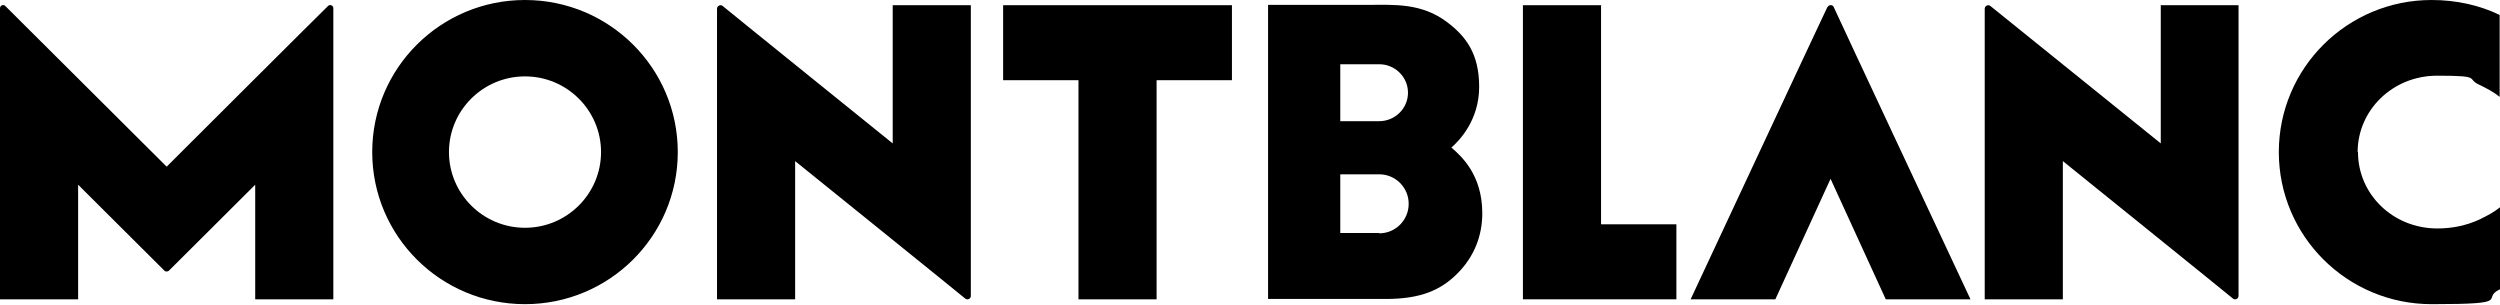
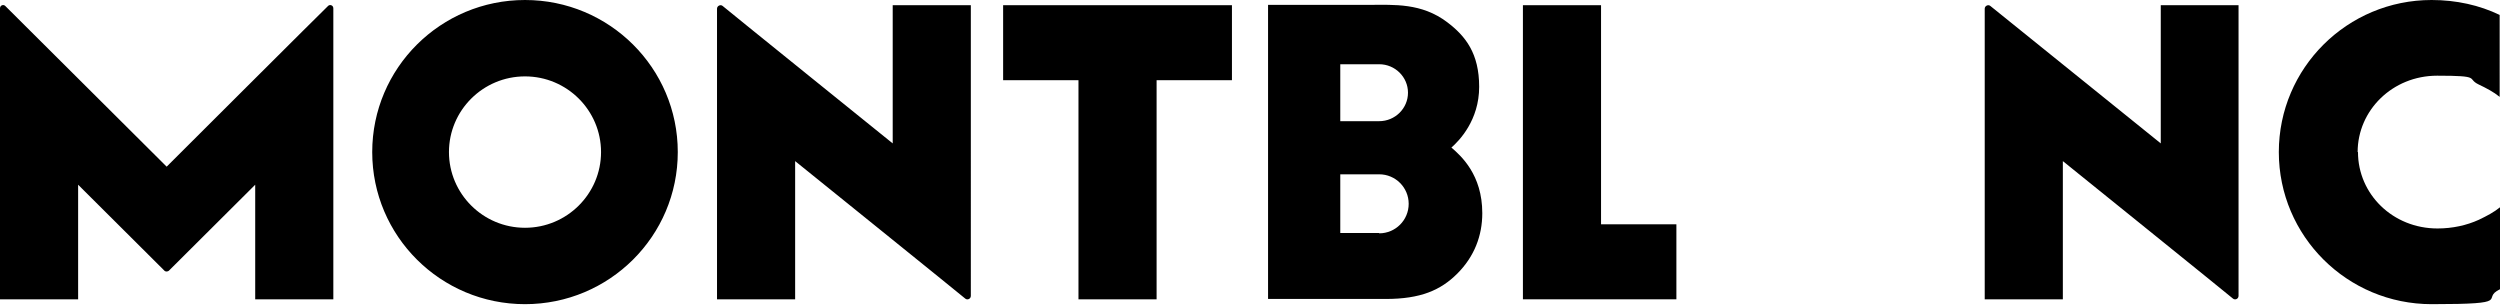
<svg xmlns="http://www.w3.org/2000/svg" version="1.1" viewBox="0 0 720 87.7">
  <g>
    <g id="Layer_1">
      <g>
        <g>
          <path d="M354.8,1.5h-65.9v21.6h21.7v63.1h22.5V23.1h21.7V1.5ZM173.1,43.8c0-12-9.8-21.8-21.9-21.8s-21.9,9.8-21.9,21.8,9.8,21.8,21.9,21.8,21.9-9.8,21.9-21.8M195.2,43.8c0,24.2-19.7,43.8-44,43.8s-44-19.6-44-43.8S126.9,0,151.2,0s44,19.6,44,43.8M257.1,1.5v39.8S208.5,2.1,208.1,1.7c-.6-.5-1.6,0-1.6.8v83.7h22.5v-39.8s48.6,39.2,49,39.6c.6.5,1.6.1,1.6-.8V1.5h-22.5ZM96,2.4v83.8h-22.5v-33s-24.5,24.4-24.8,24.7c-.4.4-1.1.4-1.4,0-.3-.3-24.8-24.7-24.8-24.7v33H0V2.4C0,1.5,1,1.2,1.5,1.7c.5.5,46.5,46.3,46.5,46.3,0,0,46-45.9,46.5-46.3.5-.5,1.5-.2,1.5.7" />
          <path d="M622.3,1.5v39.8S573.7,2.1,573.2,1.7c-.6-.5-1.6,0-1.6.8v83.7h22.5v-39.8s48.6,39.2,49,39.6c.6.5,1.6.1,1.6-.8V1.5h-22.5Z" />
          <path d="M397.2,67.1h-11.2v-16.9h11.2c4.7,0,8.5,3.8,8.5,8.5s-3.8,8.5-8.5,8.5M386,18.5h11.2c4.6,0,8.3,3.7,8.3,8.2s-3.7,8.2-8.3,8.2h-11.2v-16.5ZM418,42.5c2.3-2,8-7.9,8-17.5s-3.9-14.6-9.2-18.6c-7.4-5.6-15.3-5-22.4-5h-29.2v84.7h33.9c10,0,15.8-2.5,20.6-7.3,4.9-4.9,7.2-10.9,7.2-17.4,0-11.1-6.1-16.5-9-19" />
        </g>
        <polygon points="438.6 1.5 438.6 86.2 482.8 86.2 482.8 64.6 461.1 64.6 461.1 1.5 438.6 1.5" />
        <g>
-           <path d="M526.3,2c-.3.5-39.4,84.2-39.4,84.2h24.4l15.9-34.7,15.9,34.7h24.4S528.3,2.6,528.1,2c-.3-.7-1.4-.7-1.7,0" />
          <path d="M679,43.8c0-12,10-22,22.9-22s8.4.8,11.9,2.5c2.3,1.1,4.4,2.2,6.1,3.6V4.3C714.1,1.5,707.4,0,700.3,0c-24.3,0-44,19.6-44,43.8s19.7,43.8,44,43.8,13.8-1.5,19.7-4.3v-23.6c-1.7,1.4-3.8,2.5-6.1,3.6-3.5,1.6-7.6,2.5-11.9,2.5-12.9,0-22.9-9.9-22.9-22" />
        </g>
      </g>
    </g>
  </g>
</svg>